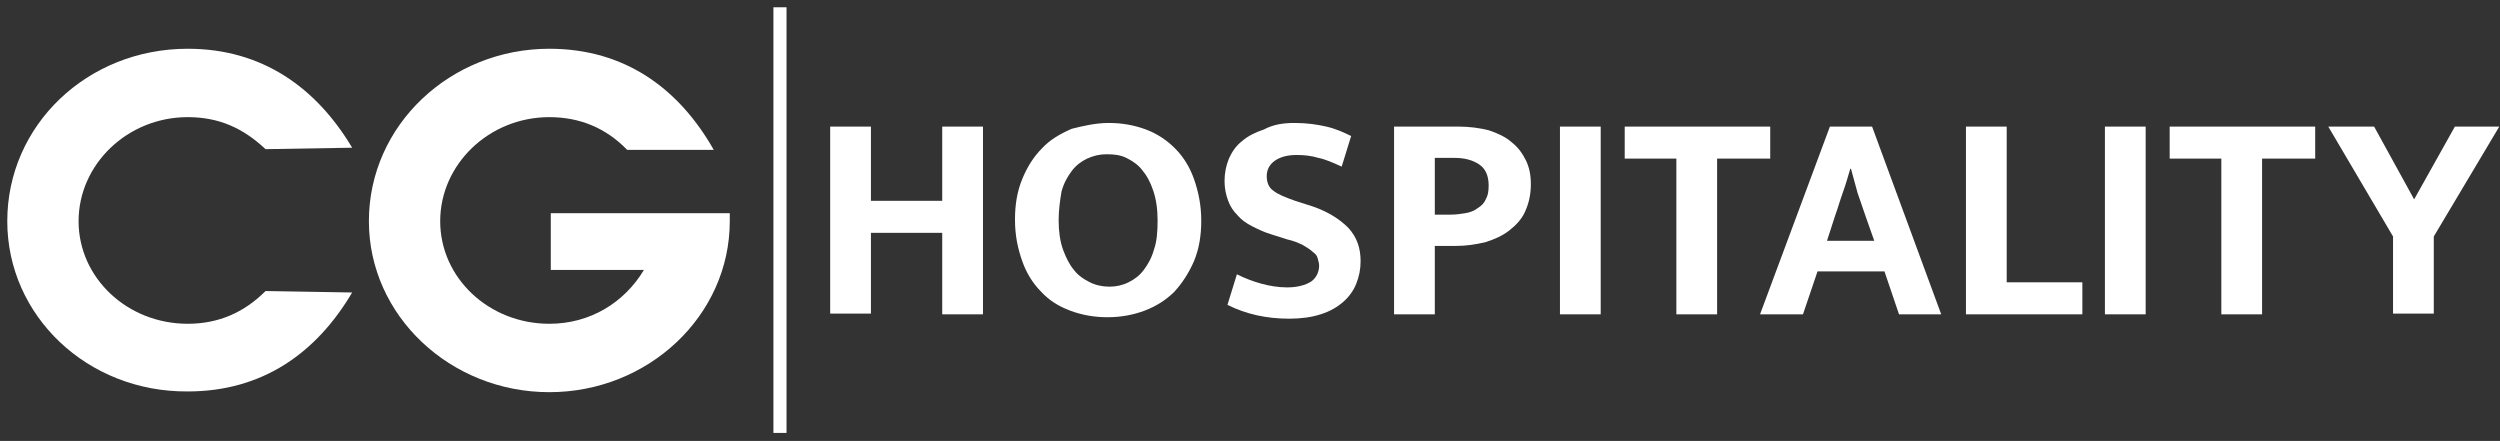
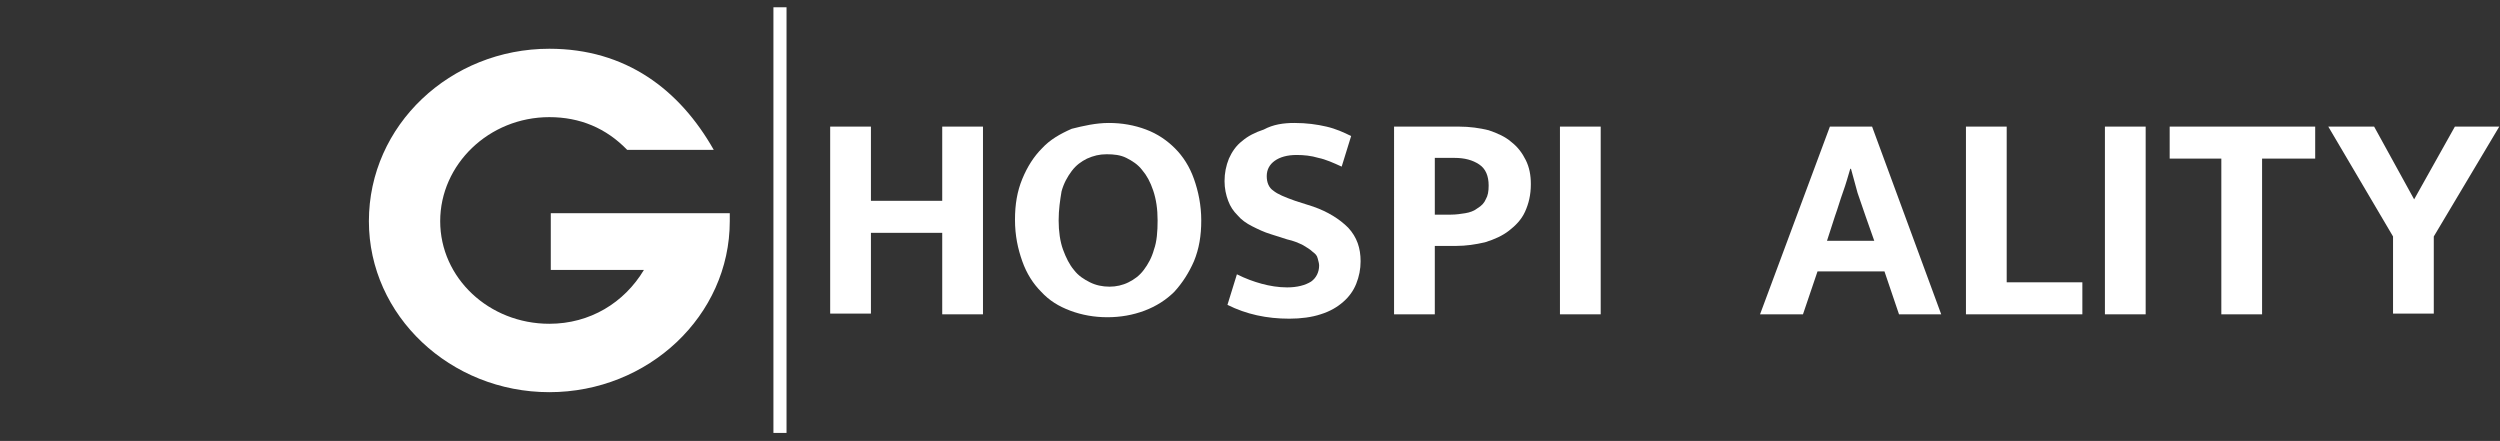
<svg xmlns="http://www.w3.org/2000/svg" version="1.1" id="Layer_1" x="0px" y="0px" width="343.6px" height="60.6px" viewBox="0 0 343.6 60.6" style="enable-background:new 0 0 343.6 60.6;" xml:space="preserve">
  <rect x="0" y="0" width="343.6" height="60.6" fill="#333333" stroke="none" />
  <style type="text/css">
	.st0{fill:#FFFFFF;}
</style>
  <g>
    <rect x="106.3" y="1" class="st0" width="1.8" height="58.5" />
-     <path class="st0" d="M25.8,16.1c-8.3,0-15,6.5-15,14.3s6.7,14.1,15,14.1c4.3,0,7.8-1.6,10.7-4.5l11.9,0.2   c-4.9,8.3-12.3,13.6-22.6,13.6C12,53.9,1,43.4,1,30.4C1,17.2,12,6.7,25.8,6.7c10.3,0,17.7,5.4,22.6,13.6l-11.9,0.2   C33.4,17.6,30.1,16.1,25.8,16.1" />
    <path class="st0" d="M75.5,16.1c-8.3,0-15,6.5-15,14.3s6.7,14.1,15,14.1c5.6,0,10.3-2.9,13-7.4H75.7v-7.8h24.6v1.1   c0,13-11.2,23.5-24.8,23.5c-13.6,0-24.8-10.5-24.8-23.5c0-13.2,11.2-23.7,24.8-23.7c10.5,0,17.9,5.6,22.6,13.9H86.2   C83.3,17.6,79.7,16.1,75.5,16.1" />
    <g>
      <path class="st0" d="M114.1,43.2V17.4h5.6v10.2h9.8V17.4h5.6v25.8h-5.6V32h-9.8v11.1H114.1z" />
      <path class="st0" d="M152.4,16.9c1.8,0,3.5,0.3,5.1,0.9c1.6,0.6,2.9,1.5,4,2.6c1.1,1.1,2,2.5,2.6,4.2c0.6,1.7,1,3.6,1,5.7    c0,2.1-0.3,3.9-1,5.6c-0.7,1.6-1.6,3-2.7,4.2c-1.1,1.1-2.5,2-4.1,2.6c-1.6,0.6-3.3,0.9-5.1,0.9c-1.8,0-3.5-0.3-5.1-0.9    c-1.6-0.6-2.9-1.4-4-2.6c-1.1-1.1-2-2.5-2.6-4.2c-0.6-1.7-1-3.5-1-5.7c0-2.1,0.3-3.9,1-5.6c0.7-1.7,1.6-3.1,2.7-4.2    c1.1-1.2,2.5-2,4.1-2.7C148.9,17.3,150.6,16.9,152.4,16.9z M145.5,30.3c0,1.5,0.2,2.9,0.6,4c0.4,1.1,0.9,2.1,1.5,2.8    c0.6,0.8,1.4,1.3,2.2,1.7c0.8,0.4,1.7,0.6,2.7,0.6c0.9,0,1.8-0.2,2.6-0.6c0.8-0.4,1.5-0.9,2.1-1.7c0.6-0.8,1.1-1.7,1.4-2.8    c0.4-1.1,0.5-2.5,0.5-4c0-1.6-0.2-2.9-0.6-4.1s-0.9-2.1-1.5-2.8c-0.6-0.8-1.4-1.3-2.2-1.7c-0.8-0.4-1.7-0.5-2.7-0.5    c-1,0-1.8,0.2-2.7,0.6c-0.8,0.4-1.5,0.9-2.1,1.7c-0.6,0.8-1.1,1.7-1.4,2.8C145.7,27.5,145.5,28.8,145.5,30.3z" />
      <path class="st0" d="M177.9,16.9c1.7,0,3.1,0.2,4.4,0.5c1.3,0.3,2.4,0.8,3.4,1.3l-1.3,4.2c-1.1-0.5-2.2-1-3.2-1.2    c-1-0.3-2-0.4-3-0.4c-1.3,0-2.3,0.3-3,0.8c-0.7,0.5-1.1,1.2-1.1,2.1c0,0.9,0.3,1.6,0.9,2c0.6,0.5,1.6,0.9,3,1.4l2.5,0.8    c2,0.7,3.6,1.7,4.8,2.9c1.2,1.3,1.7,2.8,1.7,4.6c0,1.1-0.2,2.1-0.6,3.1c-0.4,1-1,1.8-1.8,2.5s-1.8,1.3-3.1,1.7    c-1.2,0.4-2.7,0.6-4.3,0.6c-3.1,0-5.9-0.6-8.5-1.9l1.3-4.2c1.2,0.6,2.3,1,3.4,1.3c1.1,0.3,2.3,0.5,3.5,0.5c1.4,0,2.5-0.3,3.3-0.8    c0.7-0.5,1.1-1.3,1.1-2.2c0-0.3-0.1-0.6-0.2-1s-0.3-0.6-0.7-0.9c-0.3-0.3-0.8-0.6-1.3-0.9c-0.6-0.3-1.3-0.6-2.2-0.8l-2.2-0.7    c-1-0.3-1.8-0.7-2.6-1.1c-0.8-0.4-1.5-0.9-2-1.5c-0.6-0.6-1-1.2-1.3-2c-0.3-0.8-0.5-1.7-0.5-2.7c0-1.1,0.2-2.1,0.6-3.1    c0.4-0.9,1-1.8,1.8-2.4c0.8-0.7,1.8-1.2,3-1.6C175,17.1,176.4,16.9,177.9,16.9z" />
      <path class="st0" d="M191.5,17.4h9c1.5,0,2.9,0.2,4.1,0.5c1.2,0.4,2.3,0.9,3.1,1.6c0.9,0.7,1.5,1.5,2,2.5c0.5,1,0.7,2.1,0.7,3.3    c0,1.5-0.3,2.7-0.8,3.8c-0.5,1.1-1.3,1.9-2.2,2.6c-0.9,0.7-2,1.2-3.3,1.6c-1.3,0.3-2.6,0.5-4,0.5h-2.9v9.4h-5.6V17.4z M197.1,29.5    h2.3c0.7,0,1.4-0.1,2-0.2c0.6-0.1,1.2-0.3,1.7-0.7c0.5-0.3,0.9-0.7,1.1-1.2c0.3-0.5,0.4-1.1,0.4-1.9c0-1.3-0.4-2.3-1.3-2.9    c-0.9-0.6-2-0.9-3.4-0.9h-2.7V29.5z" />
      <path class="st0" d="M220,17.4v25.8h-5.6V17.4H220z" />
-       <path class="st0" d="M243.3,17.4v4.4H236v21.4h-5.6V21.8h-7.1v-4.4H243.3z" />
      <path class="st0" d="M251.5,17.4h5.8l9.5,25.8H261l-2-5.9h-9.2l-2,5.9h-5.9L251.5,17.4z M251.1,33.1h6.5l-1.2-3.4    c-0.4-1.1-0.7-2.1-1.1-3.2c-0.3-1.1-0.6-2.2-0.9-3.3h-0.1c-0.3,1-0.6,2.1-1,3.2c-0.4,1.1-0.7,2.2-1.1,3.3L251.1,33.1z" />
      <path class="st0" d="M270.2,17.4h5.6v21.4h10.4v4.4h-16V17.4z" />
      <path class="st0" d="M294.9,17.4v25.8h-5.6V17.4H294.9z" />
      <path class="st0" d="M318.2,17.4v4.4h-7.3v21.4h-5.6V21.8h-7.1v-4.4H318.2z" />
      <path class="st0" d="M326.3,17.4l5.5,10l5.6-10h6.1l-9,15.1v10.6h-5.6V32.5L320,17.4H326.3z" />
    </g>
  </g>
</svg>